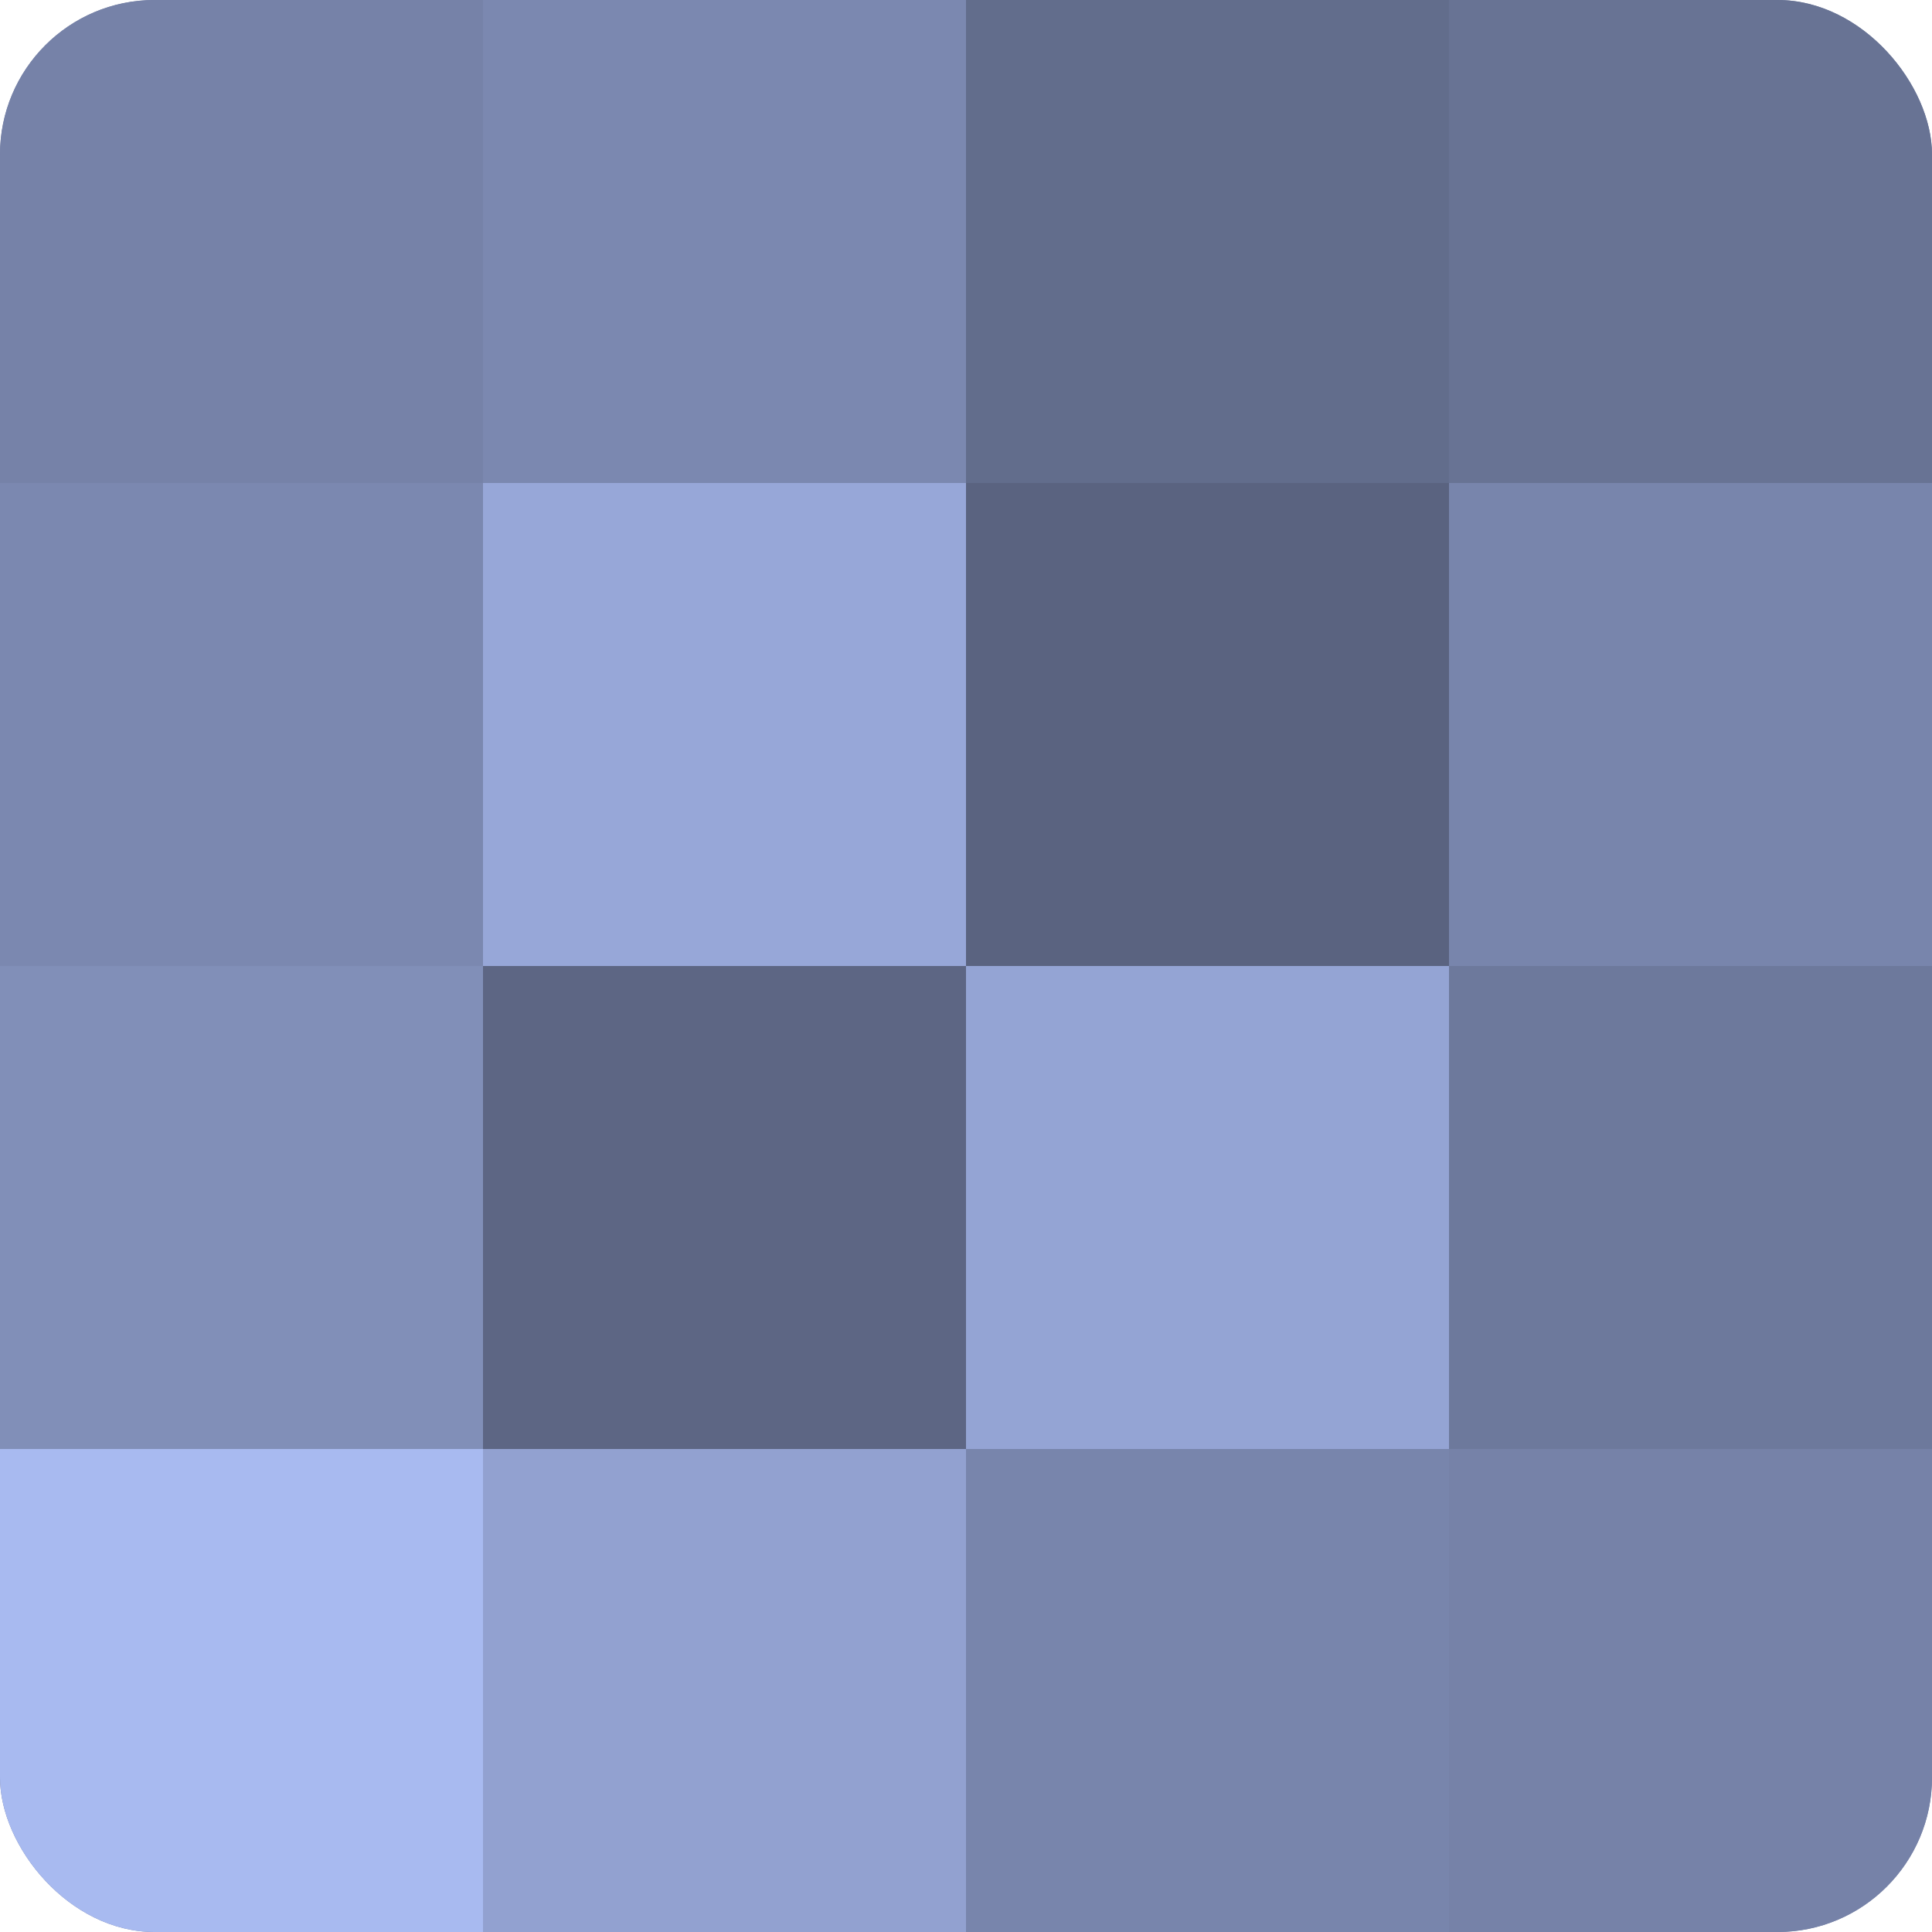
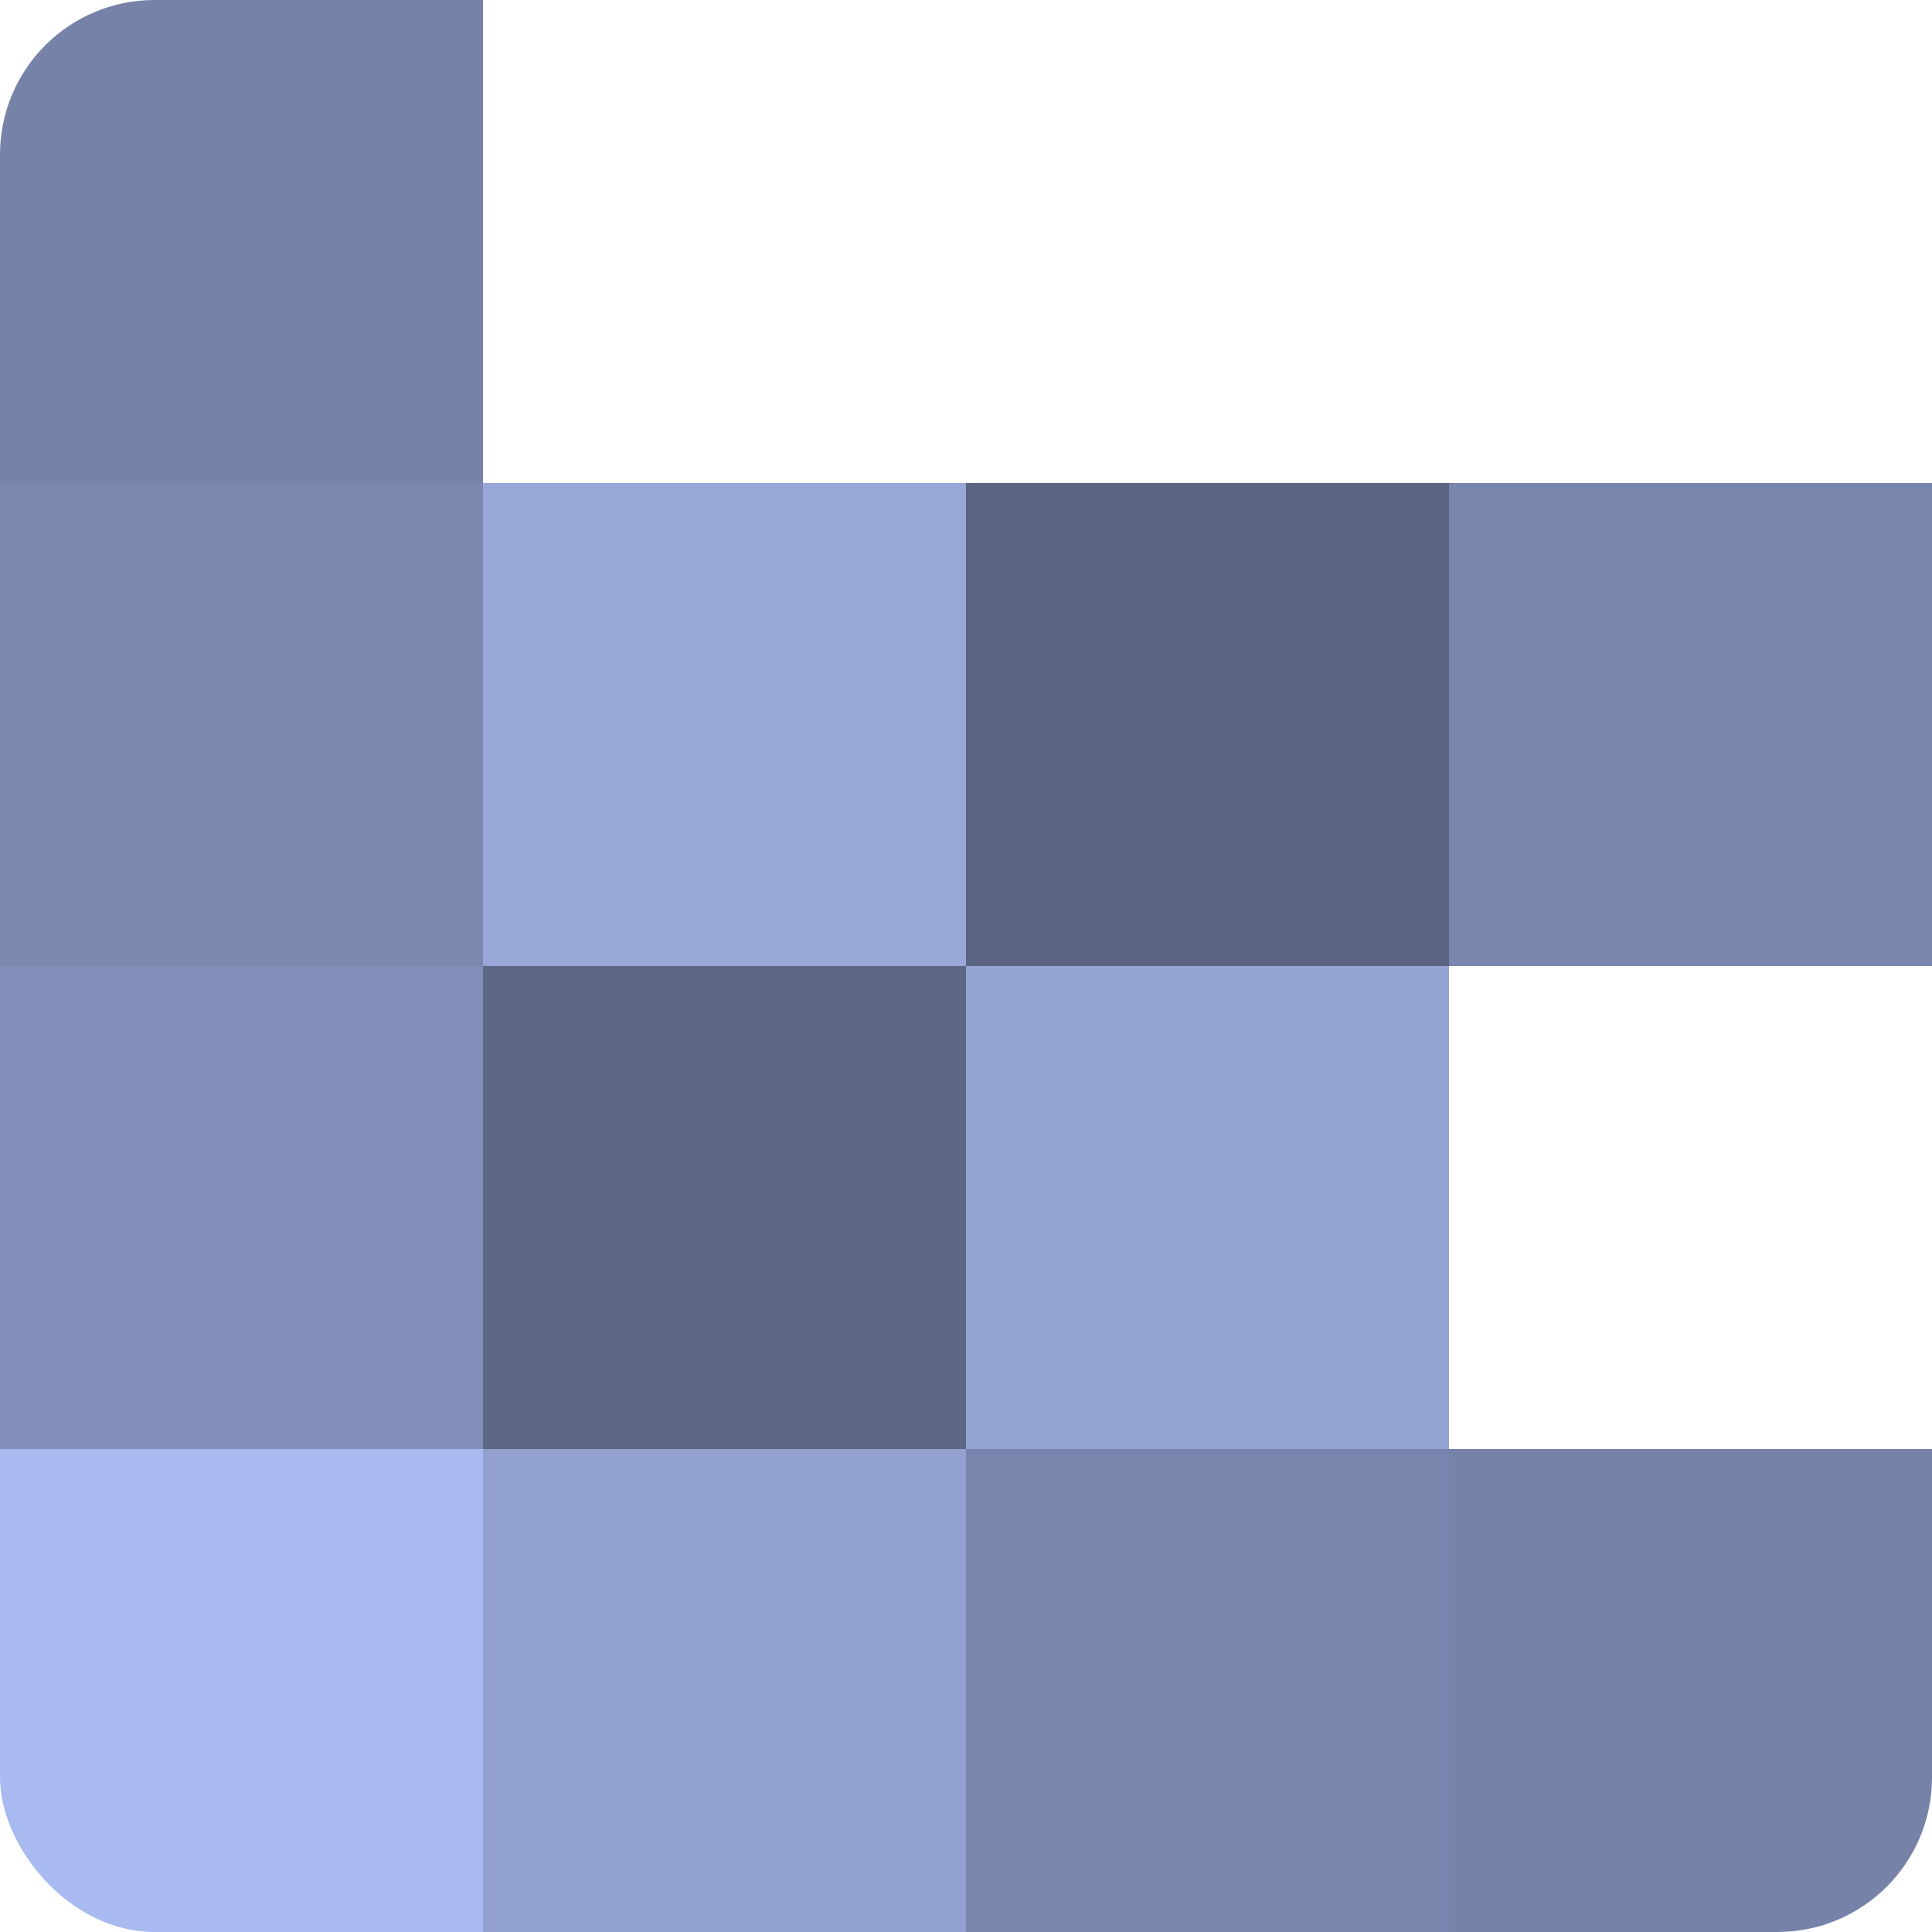
<svg xmlns="http://www.w3.org/2000/svg" width="60" height="60" viewBox="0 0 100 100" preserveAspectRatio="xMidYMid meet">
  <defs>
    <clipPath id="c" width="100" height="100">
      <rect width="100" height="100" rx="8" ry="8" />
    </clipPath>
  </defs>
  <g clip-path="url(#c)">
-     <rect width="100" height="100" fill="#707ca0" />
    <rect width="25" height="25" fill="#7682a8" />
    <rect y="25" width="25" height="25" fill="#7b88b0" />
    <rect y="50" width="25" height="25" fill="#818fb8" />
    <rect y="75" width="25" height="25" fill="#a8baf0" />
-     <rect x="25" width="25" height="25" fill="#7b88b0" />
    <rect x="25" y="25" width="25" height="25" fill="#97a7d8" />
    <rect x="25" y="50" width="25" height="25" fill="#5d6684" />
    <rect x="25" y="75" width="25" height="25" fill="#92a1d0" />
-     <rect x="50" width="25" height="25" fill="#626d8c" />
    <rect x="50" y="25" width="25" height="25" fill="#5a6380" />
    <rect x="50" y="50" width="25" height="25" fill="#94a4d4" />
    <rect x="50" y="75" width="25" height="25" fill="#7885ac" />
-     <rect x="75" width="25" height="25" fill="#687394" />
    <rect x="75" y="25" width="25" height="25" fill="#7885ac" />
-     <rect x="75" y="50" width="25" height="25" fill="#6d799c" />
    <rect x="75" y="75" width="25" height="25" fill="#7682a8" />
  </g>
</svg>